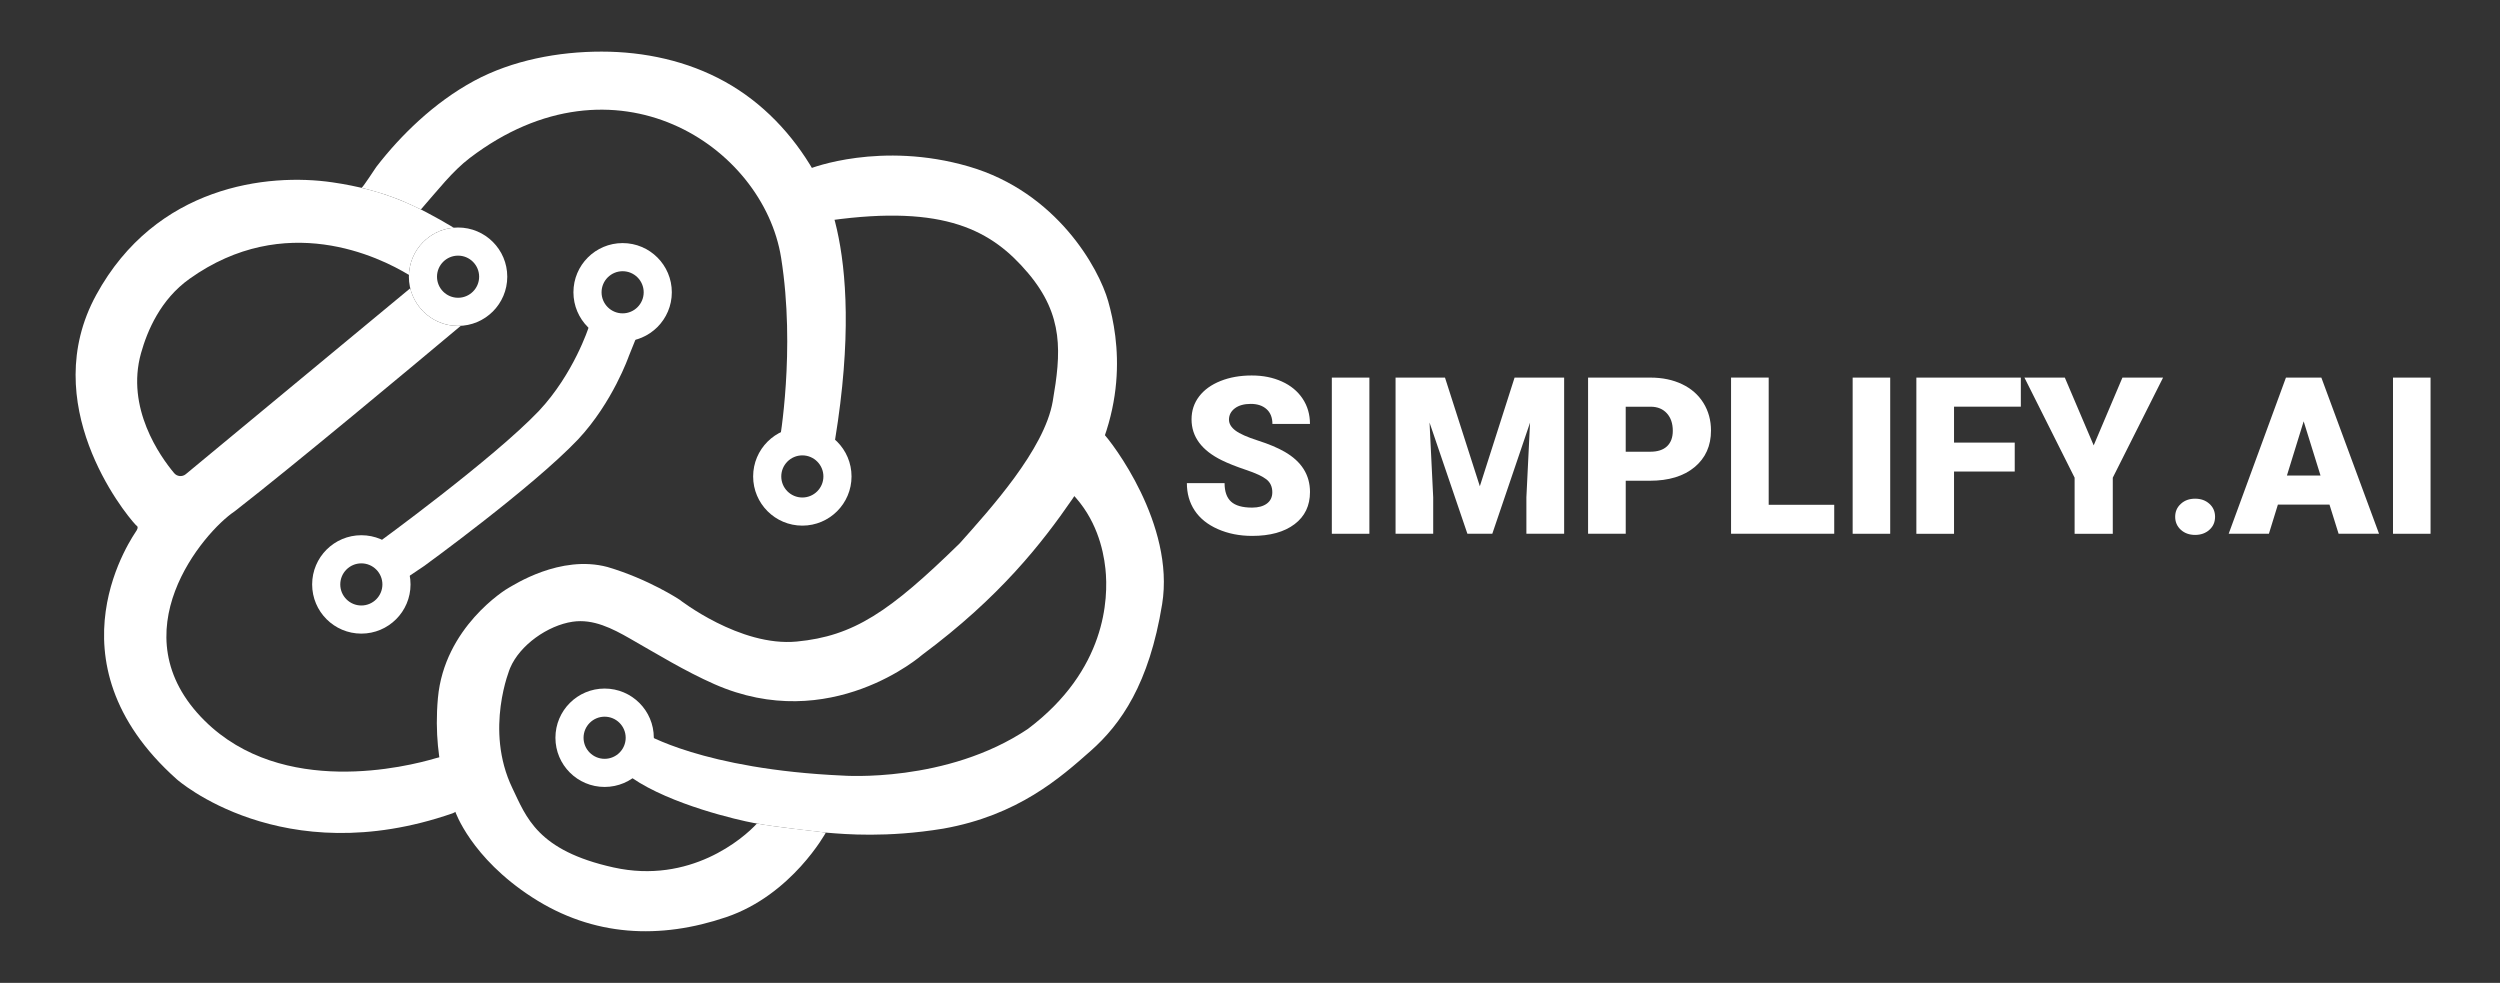
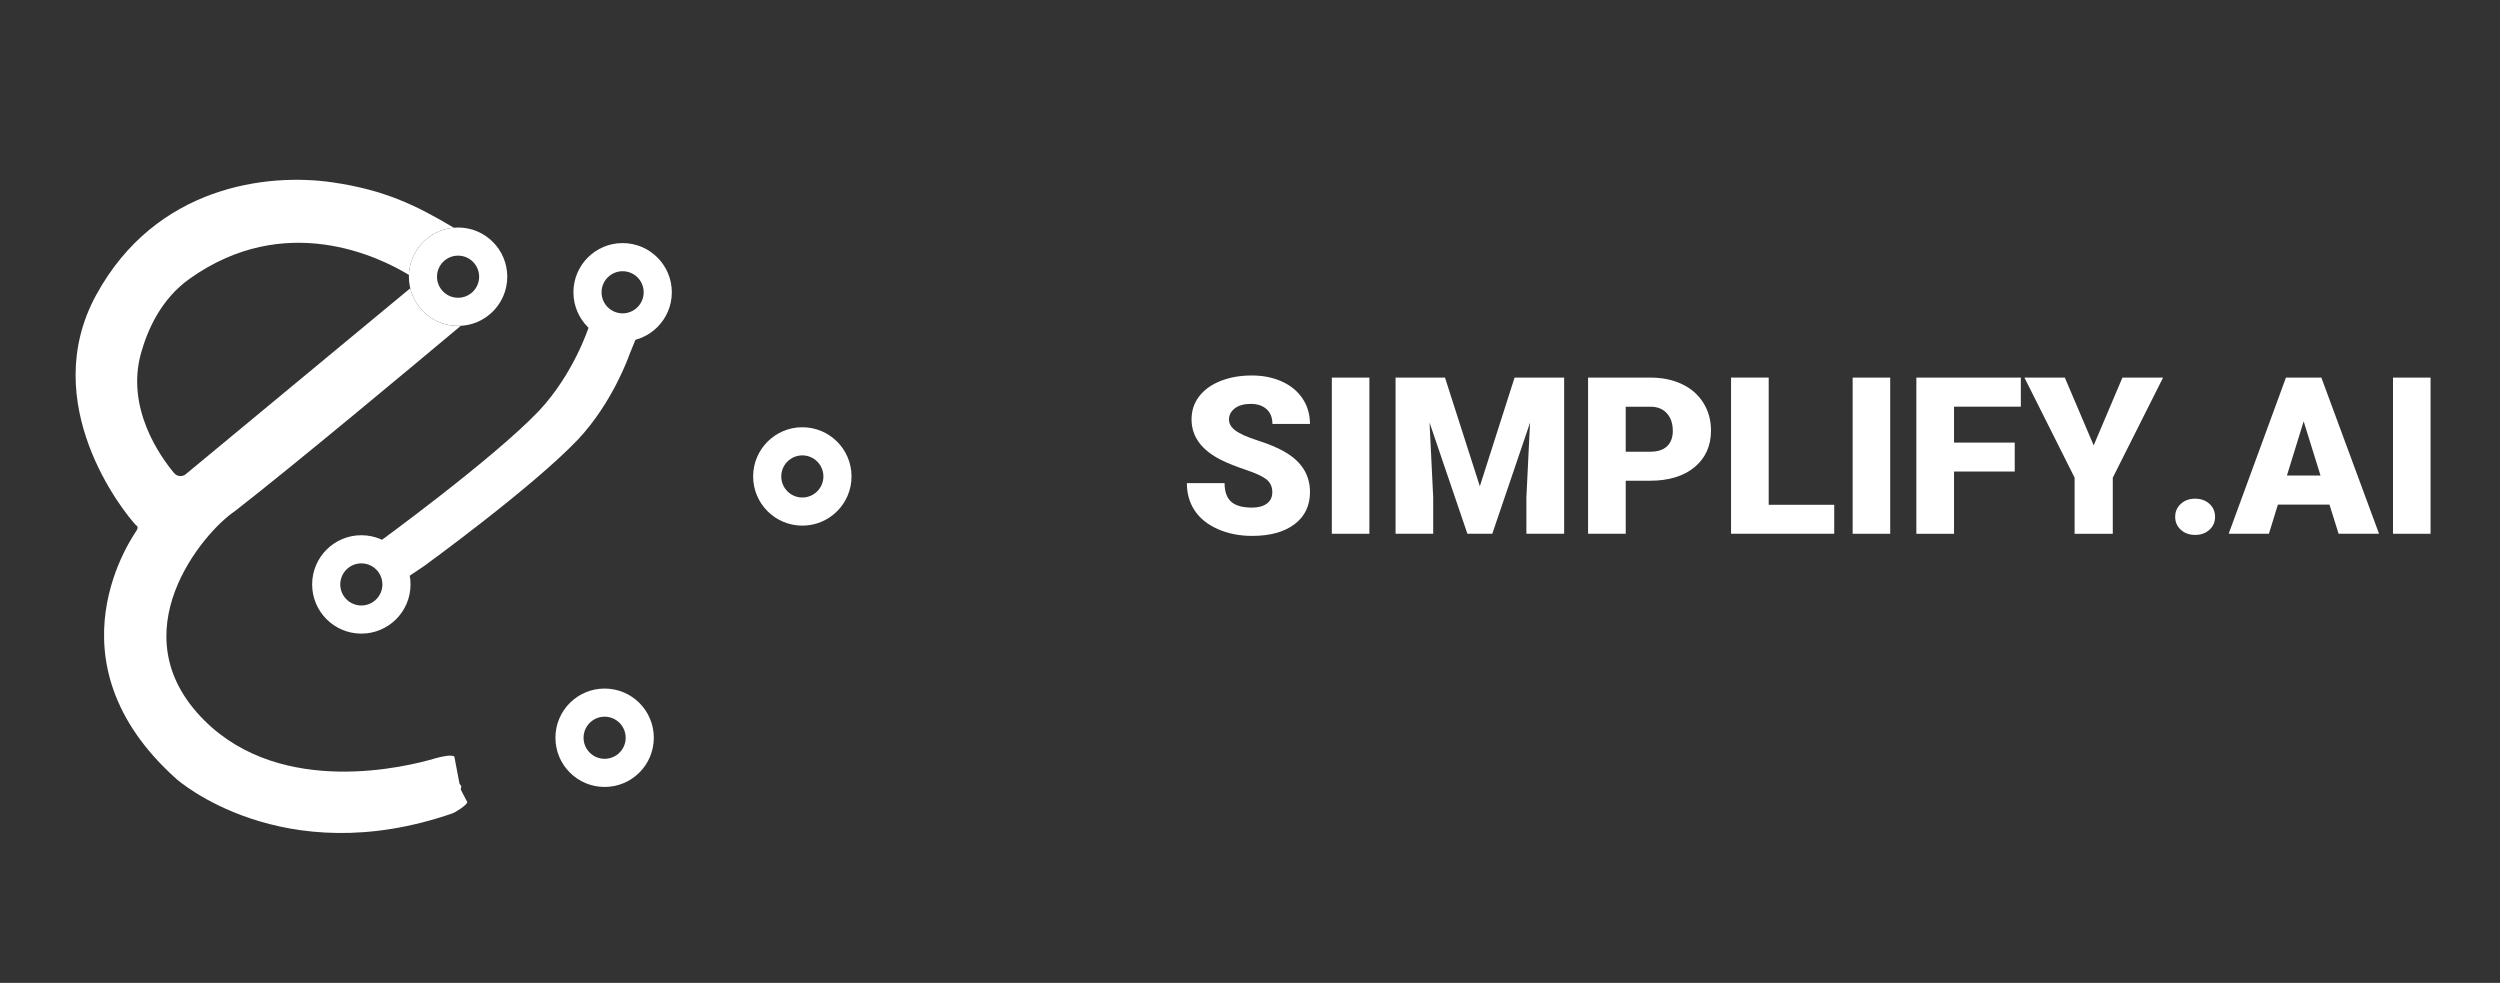
<svg xmlns="http://www.w3.org/2000/svg" id="Layer_1" viewBox="0 0 888.78 349.43">
  <rect x="0" y="0" width="888.78" height="349.43" fill="#333333" stroke="none" />
  <defs>
    <style>      .st0 {        fill: #fff;      }    </style>
  </defs>
  <g>
    <g>
      <path class="st0" d="M161.58,269.09c-.72-1.09-5.4.09-6.65.46-10.07,3-54.46,14.12-82.16-13.31-31.32-31.03-.29-67.14,10.58-74.41.05-.03.1-.07.15-.11,20.86-16.22,62.62-51.06,80.32-65.89-.32.02-.64.03-.97.03-8.24,0-15.15-5.71-17-13.38-.03.03-.06.06-.09.08l-79.71,66.01c-1.25,1.04-3.11.87-4.15-.38-4.96-5.93-17.23-23.14-11.77-42.63,2.26-8.06,6.94-19.09,17.23-26.43,34-24.24,67.41-7.84,78.01-1.4.32-8.85,7.21-16.03,15.95-16.78-13.25-7.87-24.38-13.4-43.15-16.13-23.07-3.36-62.74,1.18-83.96,40.01-21.06,38.54,9.46,76.93,14.07,81.81.12.13.25.23.39.33.21.16.49.57-.05,1.52-.75,1.34-33.43,46.05,14.21,88.54,0,0,37.32,33.14,98.02,12.13,1.02-.35,5.11-2.92,5.28-3.98l-2.33-4.5c.07-.42.14-.8.21-1.16-.21-.28-.43-.59-.66-.94l-1.8-9.49Z" />
-       <path class="st0" d="M164.04,279.52c5.86,7.86,2.42-12.25,0,0h0Z" />
    </g>
-     <path class="st0" d="M269.1,292.77s-.41-.07-1.16-.2c-5.38-.98-29.38-6.48-43.26-16.01-1.16-7.47.34-8.23.34-8.23l4.01-7.69s20.82,12.86,70.58,15.09c0,0,36.99,2.8,65.87-16.63,27.76-20.91,28.64-46.24,27.51-56.89-.77-7.27-3.42-18.02-11.89-26.73-2.12-12.95.56-13.23.56-13.23,0,0,7.56-11.18,10.54-8.19,2.99,2.99,25.56,32.35,20.95,60.73-4.61,28.38-14.69,42.7-25.4,52.16-10.71,9.46-25.77,22.91-52.41,27.64-20.1,3.31-35.17,1.95-40.9,1.48-.3-.02-.58-.05-.83-.07,0,0-19.39-2.16-24.52-3.23Z" />
-     <path class="st0" d="M269.1,292.77c-4.85,5.34-23.81,21.63-50.97,15.62-27.16-6.01-31.03-17.92-35.99-28.23-10.01-20.83-.78-42.68-.78-42.68,3.46-8.19,13.41-15.14,22.2-16.45,7.37-1.1,14.17,2.43,20.37,5.97,9.9,5.65,19.54,11.58,29.99,16.2,41.31,18.27,73.91-10.38,73.91-10.38,27.55-20.47,42.55-39.63,53.46-55.48,20.67-30.03,16.48-56.84,12.69-70.23-3.31-11.71-18.24-38.8-49.57-47.92-31.33-9.12-56.26.68-56.26.68l-1.23,11.17s2.72,6.84,8.24,7.3c40.79-5.67,57.5,3.57,70.32,18.73,12.82,15.15,11.73,28.44,8.78,45.61-2.95,17.17-22.38,38.46-33.02,50.43-25.02,24.48-37.76,33.02-57.97,34.97-20.2,1.94-41.73-14.92-41.73-14.92,0,0-11.03-7.3-25.56-11.58-16.86-4.51-33.57,6.6-34.97,7.3s-23.08,14.22-25.33,39.32,6.14,40.25,6.14,40.25c0,0,5.52,16.4,27.35,30.54,21.83,14.14,45.61,15,69,7.07,23.39-7.93,35.43-30.07,35.43-30.07,0,0-2.82-.31-13.93-1.68-7.78-.96-10.6-1.55-10.6-1.55Z" />
-     <path class="st0" d="M128.52,66.78c.35.08,4.88-6.94,5.25-7.43,4.55-5.91,9.61-11.44,15.12-16.46,5.99-5.45,12.55-10.3,19.67-14.15,13.57-7.32,29.93-10.4,45.32-10.39,15.2,0,30.51,3.29,43.87,10.71,13.37,7.42,24.07,18.73,31.66,31.94,0,0,19.24,23.34,7.46,95.38l-9.84,4.62-9.92-3.9s5.81-32.64.59-65.45c-6.34-39.86-59.17-74.68-110.66-35.5-6.17,4.69-11.34,11.39-17.41,18.32,0,0-6.25-3.09-10.19-4.41-5.22-1.97-10.93-3.28-10.93-3.28Z" />
    <path class="st0" d="M134.11,193.15s41.21-29.97,57.53-47.12c12.36-13.19,17.64-29.67,17.64-29.67l11.37-1.32,5.44,5.27-2.52,6.26s-5.72,16.48-18.08,29.67c-16.32,17.14-54.73,45-54.73,45l-7.76,5.21-4.93-4.88-3.96-8.43Z" />
    <path class="st0" d="M221.35,86.42c-9.66,0-17.49,7.83-17.49,17.49s7.83,17.49,17.49,17.49,17.49-7.83,17.49-17.49-7.83-17.49-17.49-17.49ZM221.35,111.4c-4.14,0-7.49-3.36-7.49-7.49s3.36-7.49,7.49-7.49,7.49,3.36,7.49,7.49-3.36,7.49-7.49,7.49Z" />
    <path class="st0" d="M128.46,190.28c-9.66,0-17.49,7.83-17.49,17.49s7.83,17.49,17.49,17.49,17.49-7.83,17.49-17.49-7.83-17.49-17.49-17.49ZM128.46,215.26c-4.14,0-7.49-3.36-7.49-7.49s3.36-7.49,7.49-7.49,7.49,3.36,7.49,7.49-3.36,7.49-7.49,7.49Z" />
    <path class="st0" d="M214.95,244.79c-9.66,0-17.49,7.83-17.49,17.49s7.83,17.49,17.49,17.49,17.49-7.83,17.49-17.49-7.83-17.49-17.49-17.49ZM214.95,269.77c-4.14,0-7.49-3.36-7.49-7.49s3.36-7.49,7.49-7.49,7.49,3.36,7.49,7.49-3.36,7.49-7.49,7.49Z" />
    <path class="st0" d="M285.24,151.89c-9.66,0-17.49,7.83-17.49,17.49s7.83,17.49,17.49,17.49,17.49-7.83,17.49-17.49-7.83-17.49-17.49-17.49ZM285.24,176.87c-4.14,0-7.49-3.36-7.49-7.49s3.36-7.49,7.49-7.49,7.49,3.36,7.49,7.49-3.36,7.49-7.49,7.49Z" />
    <path class="st0" d="M162.85,80.88c-9.66,0-17.49,7.83-17.49,17.49s7.83,17.49,17.49,17.49,17.49-7.83,17.49-17.49-7.83-17.49-17.49-17.49ZM162.85,105.86c-4.14,0-7.49-3.36-7.49-7.49s3.36-7.49,7.49-7.49,7.49,3.36,7.49,7.49-3.36,7.49-7.49,7.49Z" />
  </g>
  <g>
    <path class="st0" d="M421.93,171.76h13.42c0,2.97.77,5.17,2.31,6.58s4.04,2.12,7.49,2.12c2.21,0,3.96-.48,5.24-1.43,1.28-.95,1.93-2.29,1.93-4.02,0-1.96-.69-3.48-2.08-4.58s-3.82-2.22-7.3-3.39c-3.48-1.17-6.33-2.3-8.54-3.39-7.19-3.53-10.79-8.39-10.79-14.57,0-3.08.9-5.79,2.69-8.14,1.79-2.35,4.33-4.18,7.61-5.49s6.96-1.96,11.06-1.96,7.57.71,10.73,2.13c3.16,1.42,5.62,3.45,7.38,6.08s2.63,5.64,2.63,9.02h-13.35c0-2.26-.69-4.02-2.08-5.26-1.39-1.25-3.26-1.87-5.62-1.87s-4.28.53-5.66,1.58c-1.39,1.06-2.08,2.4-2.08,4.02,0,1.42.76,2.71,2.29,3.87,1.53,1.16,4.21,2.35,8.05,3.58,3.84,1.23,6.99,2.56,9.46,3.98,6,3.46,9,8.22,9,14.3,0,4.86-1.83,8.67-5.49,11.44-3.66,2.77-8.68,4.16-15.06,4.16-4.5,0-8.57-.81-12.22-2.42s-6.39-3.83-8.24-6.63-2.76-6.04-2.76-9.7Z" />
    <path class="st0" d="M486.83,189.76h-13.35v-55.52h13.35v55.52Z" />
    <path class="st0" d="M513.71,134.24l12.39,38.63,12.35-38.63h17.62v55.52h-13.42v-12.96l1.3-26.54-13.42,39.5h-8.85l-13.46-39.54,1.3,26.58v12.96h-13.38v-55.52h17.58Z" />
    <path class="st0" d="M564.58,189.76v-55.52h22.15c4.25,0,8,.78,11.27,2.34s5.8,3.79,7.59,6.67c1.79,2.89,2.69,6.16,2.69,9.82,0,5.42-1.94,9.74-5.81,12.98-3.88,3.24-9.2,4.86-15.96,4.86h-8.54v18.84h-13.38ZM577.96,160.59h8.77c2.59,0,4.57-.65,5.93-1.94,1.36-1.3,2.04-3.13,2.04-5.49,0-2.59-.7-4.66-2.1-6.21-1.4-1.55-3.3-2.34-5.72-2.36h-8.92v16.01Z" />
    <path class="st0" d="M628.79,179.46h23.3v10.29h-36.68v-55.52h13.38v45.22Z" />
    <path class="st0" d="M671.99,189.76h-13.35v-55.52h13.35v55.52Z" />
    <path class="st0" d="M681.29,189.76v-55.52h37.14v10.33h-23.75v12.77h21.58v10.3h-21.58v22.12h-13.38Z" />
    <path class="st0" d="M719.69,134.24h14.38l10.26,24.1,10.22-24.1h14.45l-17.88,35.58v19.94h-13.57v-19.94l-17.84-35.58Z" />
    <path class="st0" d="M775.32,179.12c1.32-1.22,3.01-1.83,5.07-1.83s3.72.6,5.07,1.81c1.35,1.21,2.02,2.75,2.02,4.63s-.67,3.43-2.02,4.63c-1.35,1.21-3.04,1.81-5.07,1.81s-3.76-.61-5.09-1.83c-1.33-1.22-2-2.76-2-4.61s.67-3.39,2.02-4.61Z" />
    <path class="st0" d="M812.69,134.24h12.58l20.51,55.52h-14.38l-3.24-10.37h-18.34l-3.2,10.37h-14.3l20.36-55.52ZM824.97,169.05l-5.99-19.26-5.95,19.26h11.93Z" />
    <path class="st0" d="M864.09,189.76h-13.35v-55.52h13.35v55.52Z" />
  </g>
</svg>